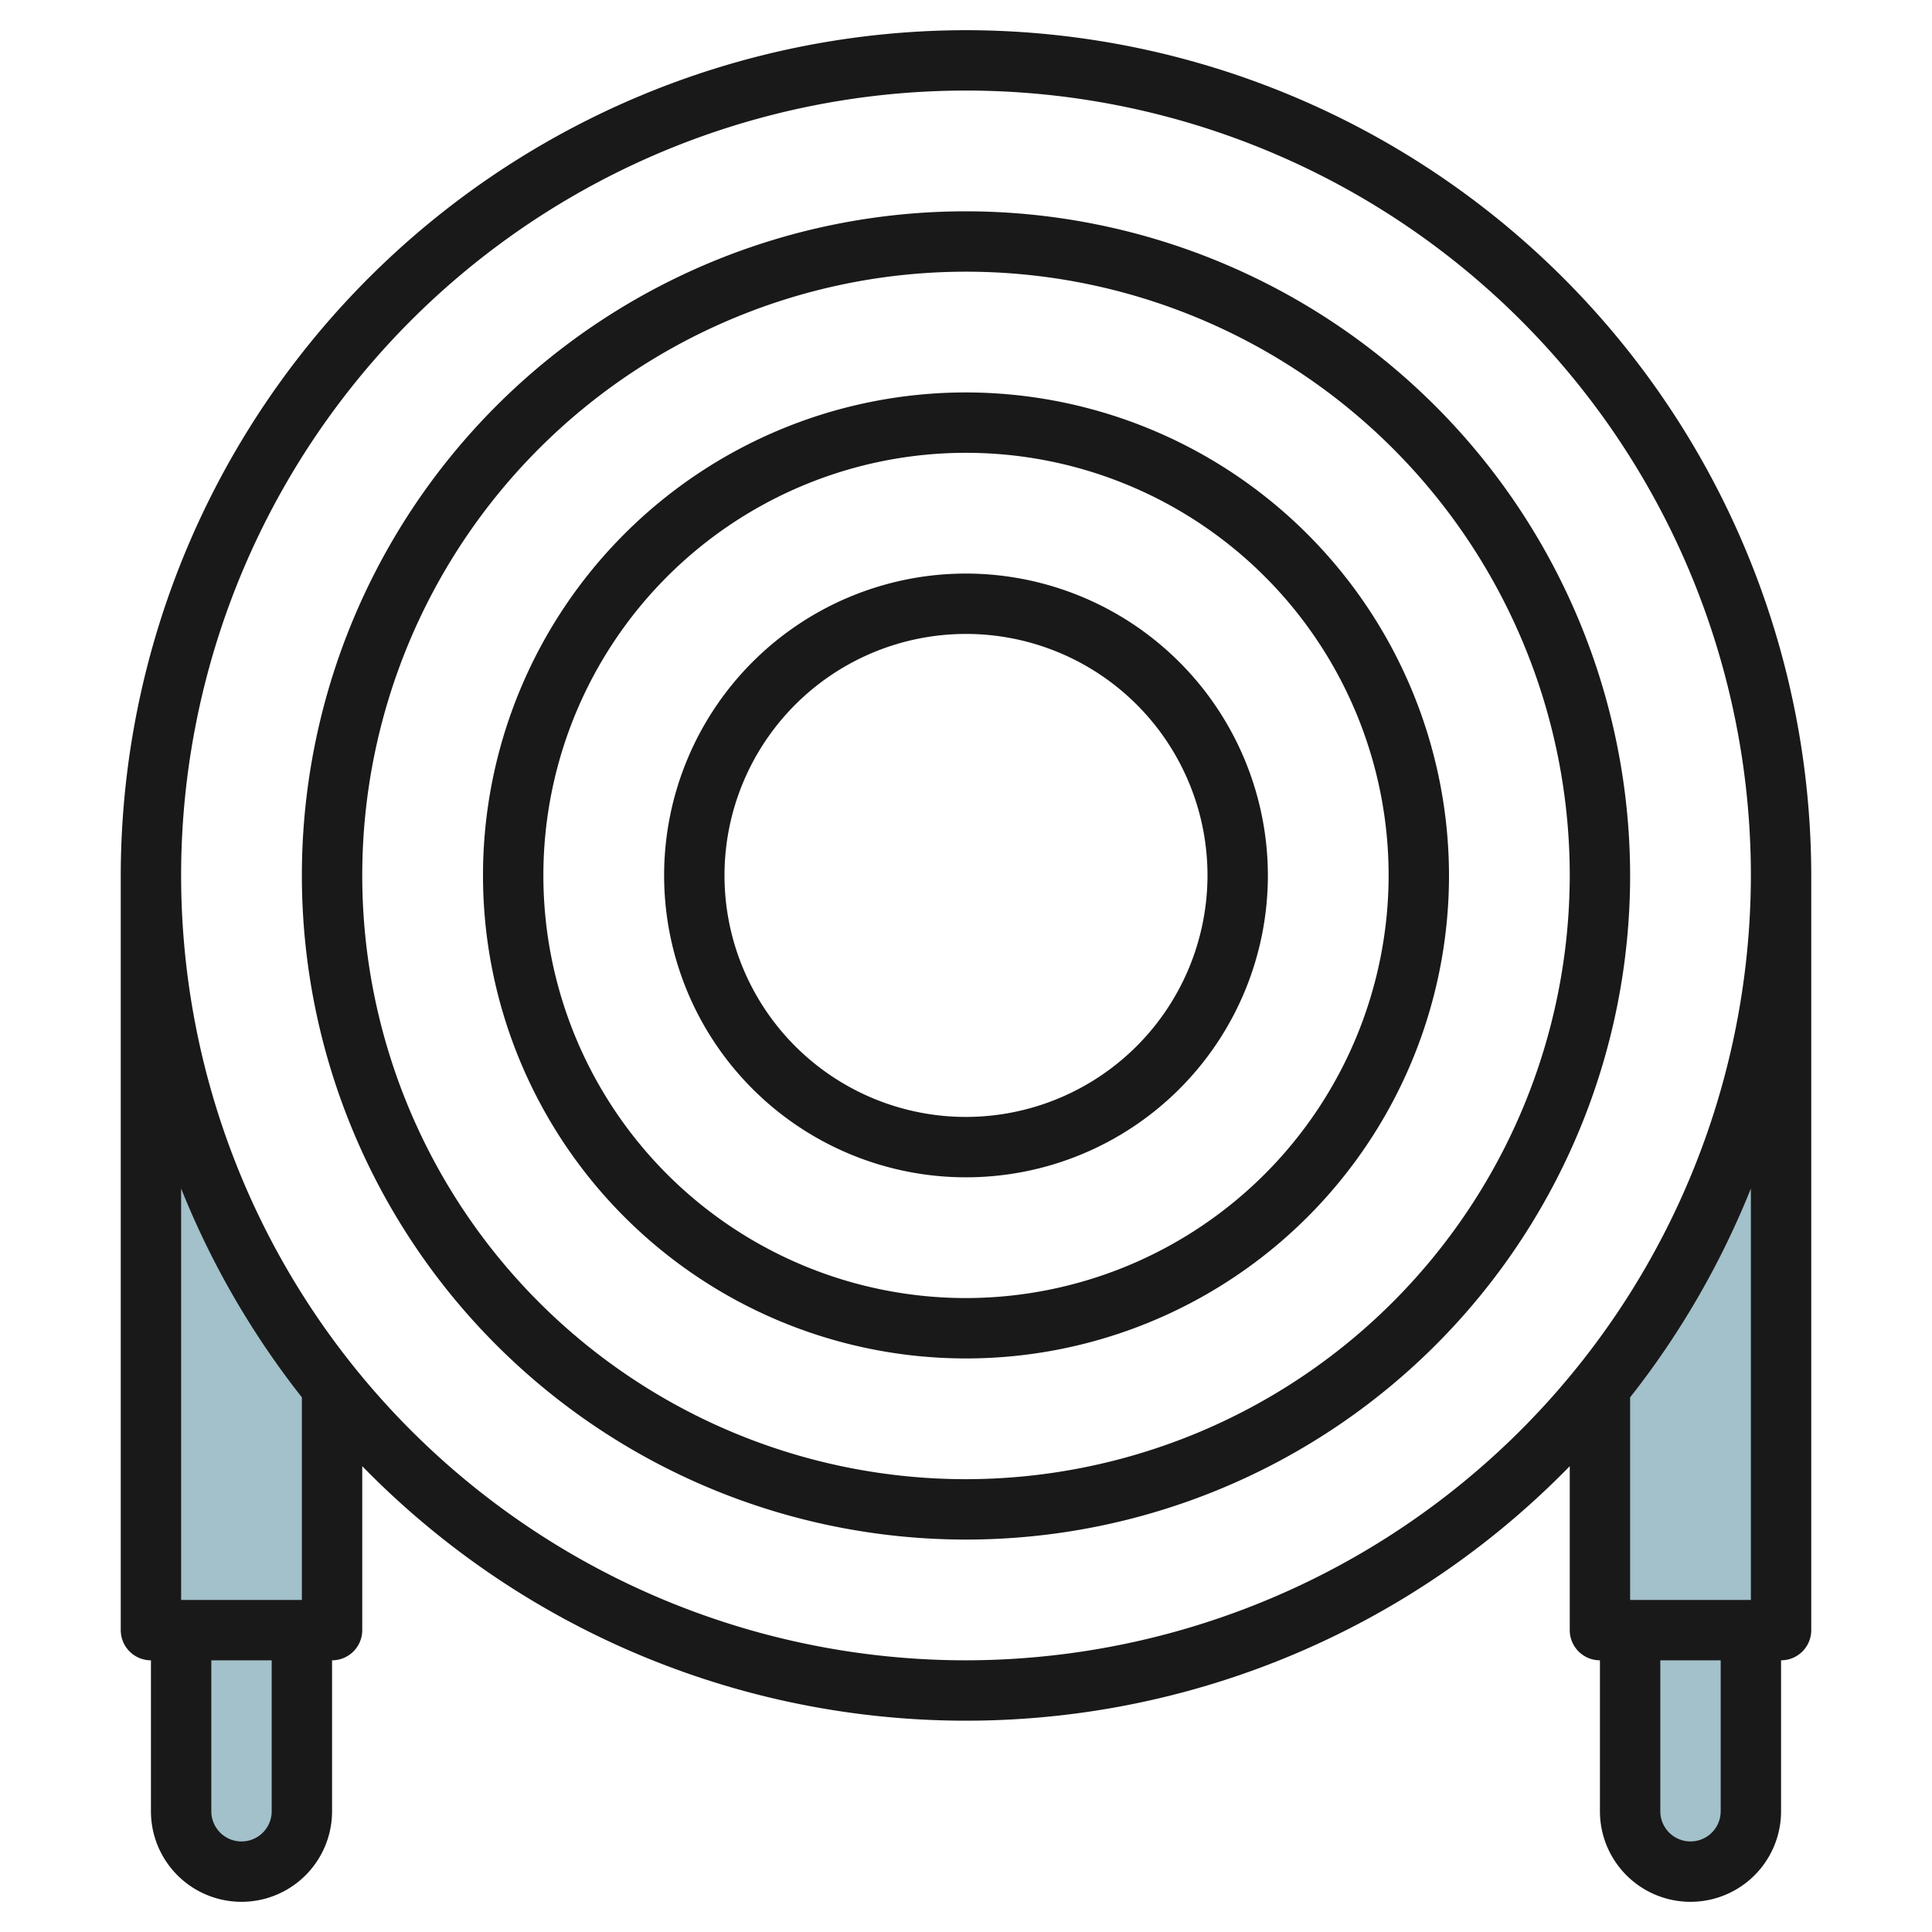
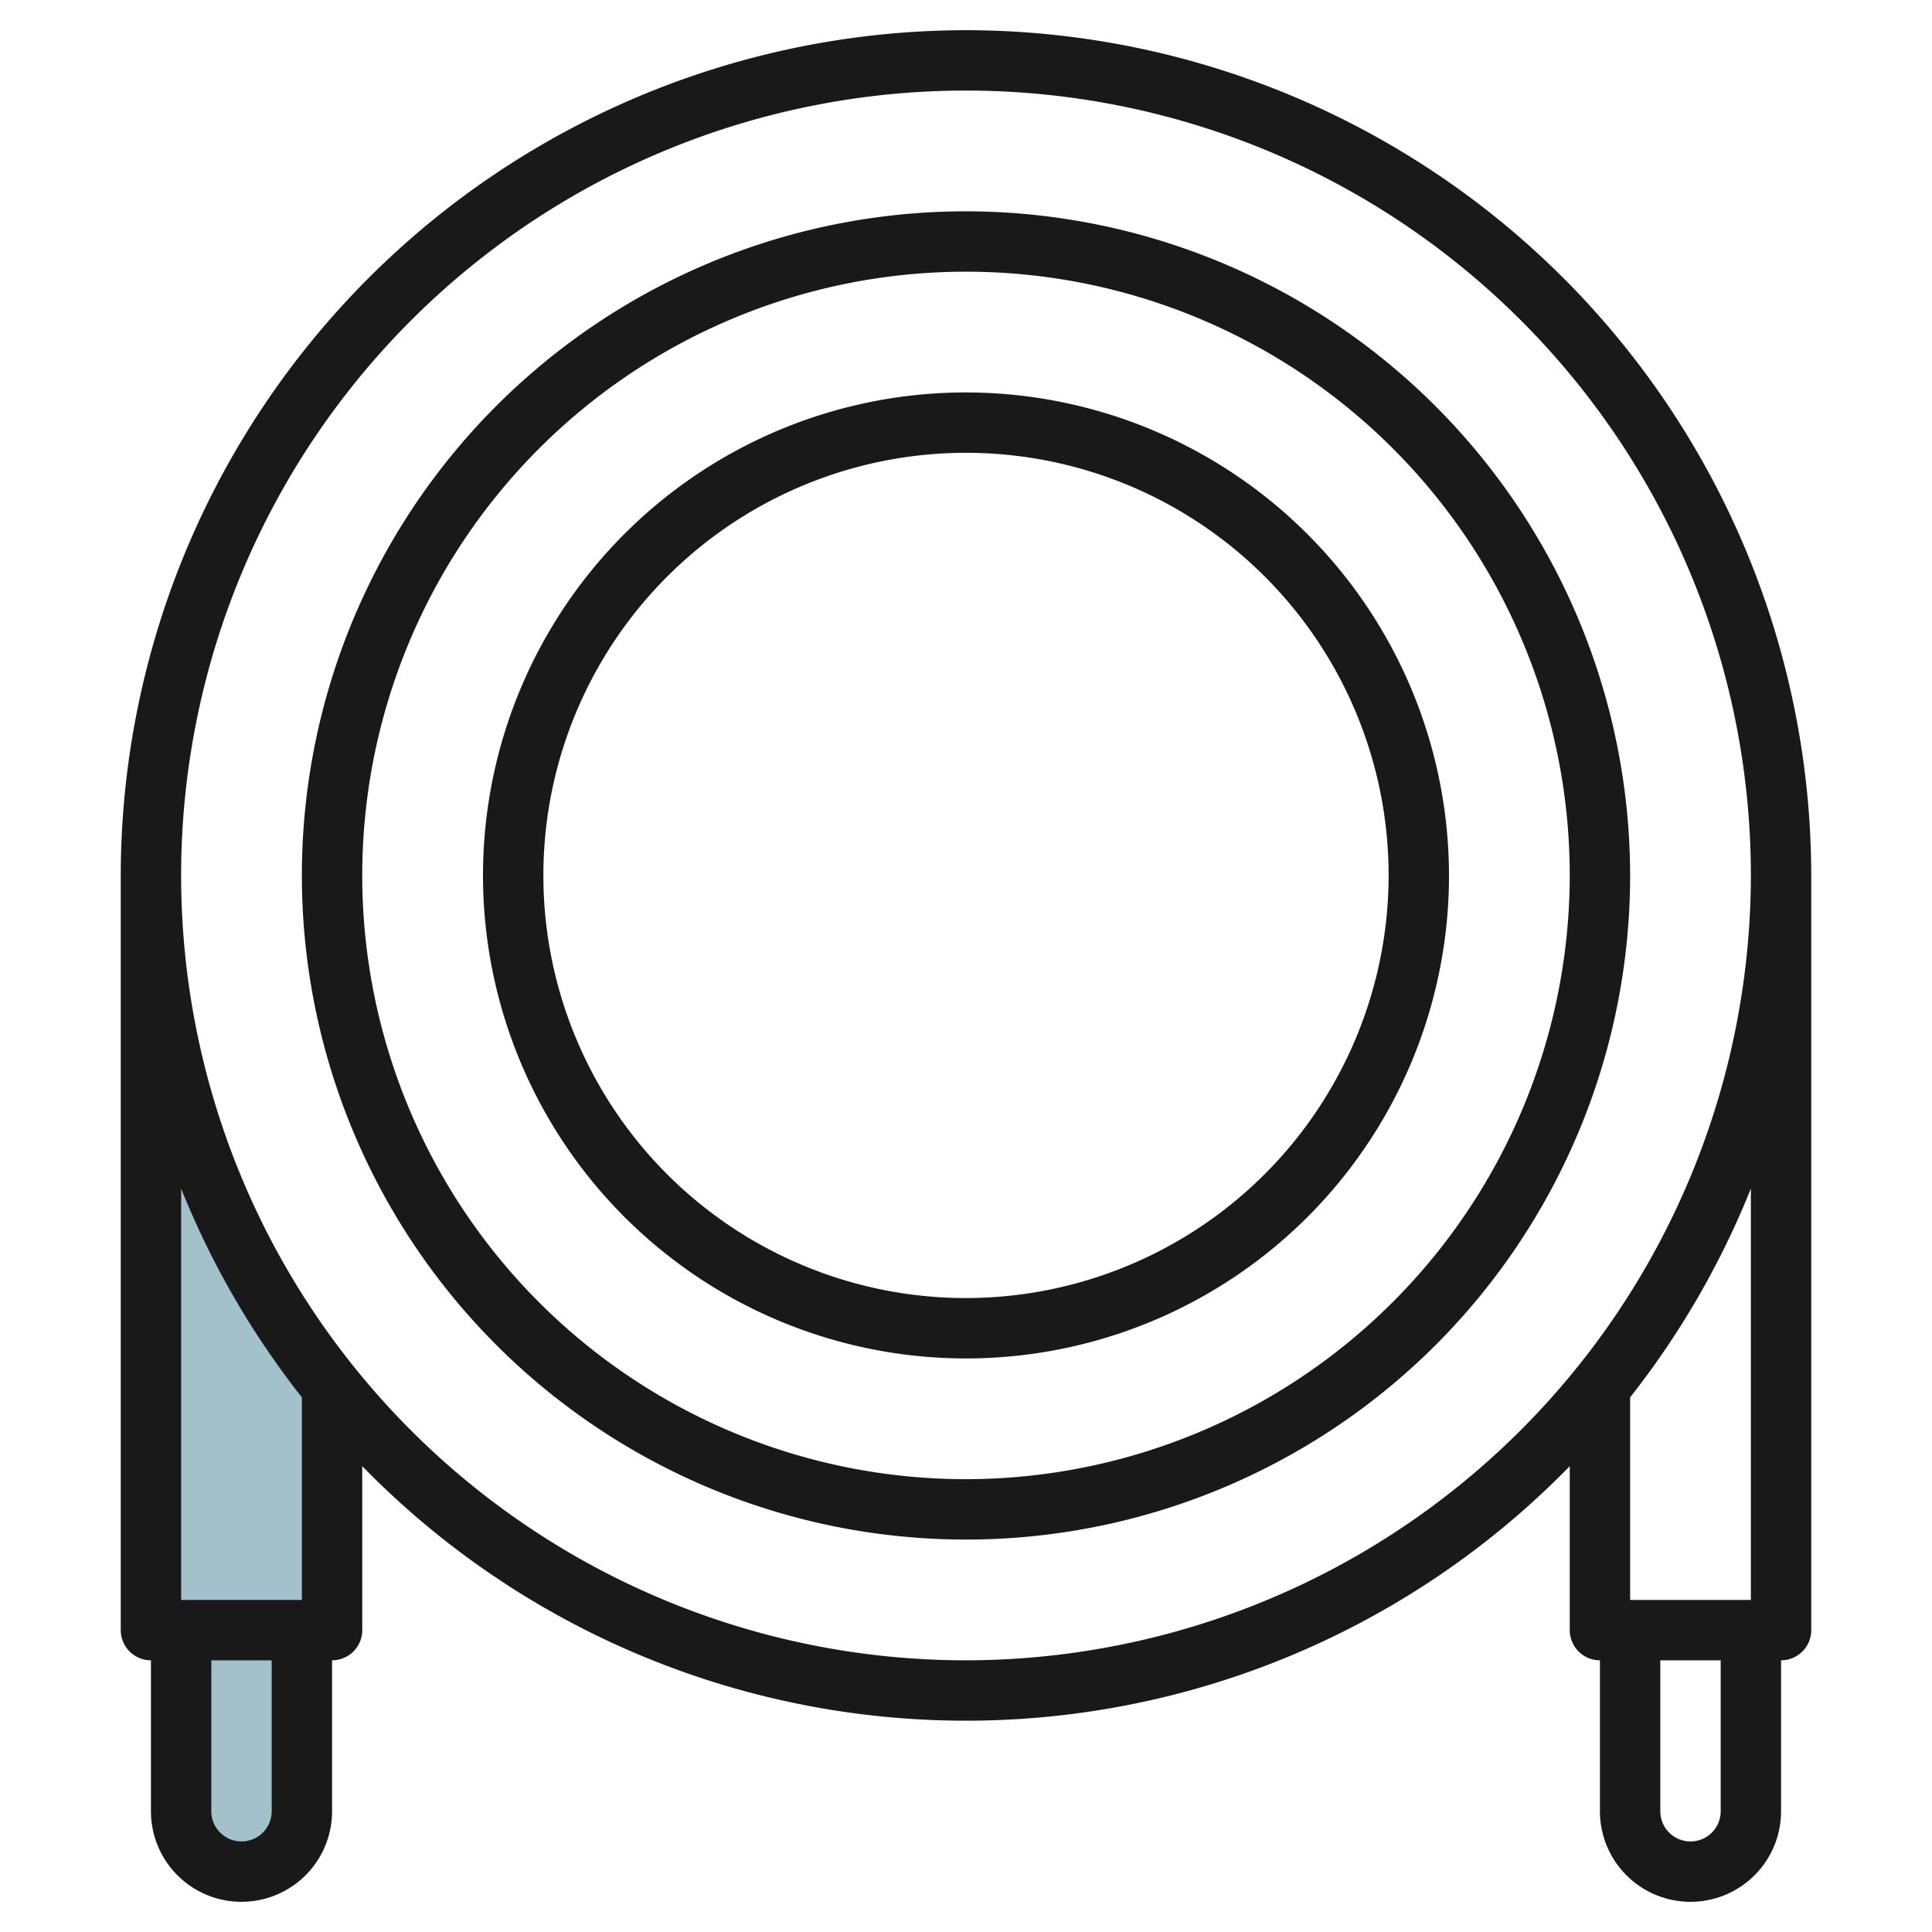
<svg xmlns="http://www.w3.org/2000/svg" id="Layer_3" height="512" viewBox="0 0 64 64" width="512" data-name="Layer 3">
  <g fill="#a3c1ca">
    <path d="m11 45.964v8.036h-6v-25a26.88 26.88 0 0 0 6 16.964z" />
    <path d="m6 54v6a2 2 0 0 0 4 0v-6z" />
-     <path d="m53 45.964v8.036h6v-25a26.88 26.88 0 0 1 -6 16.964z" />
-     <path d="m54 54v6a2 2 0 0 0 4 0v-6z" />
  </g>
  <path d="m32 1a28.032 28.032 0 0 0 -28 28v25a1 1 0 0 0 1 1v5a3 3 0 0 0 6 0v-5a1 1 0 0 0 1-1v-5.431a27.937 27.937 0 0 0 40 0v5.431a1 1 0 0 0 1 1v5a3 3 0 0 0 6 0v-5a1 1 0 0 0 1-1v-25a28.032 28.032 0 0 0 -28-28zm-23 59a1 1 0 0 1 -2 0v-5h2zm1-7h-4v-13.628a28.011 28.011 0 0 0 4 6.917zm22 2a26 26 0 1 1 26-26 26.029 26.029 0 0 1 -26 26zm25 5a1 1 0 0 1 -2 0v-5h2zm1-7h-4v-6.711a28.011 28.011 0 0 0 4-6.917z" fill="#191919" />
  <path d="m32 7a22 22 0 1 0 22 22 22.025 22.025 0 0 0 -22-22zm0 42a20 20 0 1 1 20-20 20.023 20.023 0 0 1 -20 20z" fill="#191919" />
  <path d="m32 13a16 16 0 1 0 16 16 16.019 16.019 0 0 0 -16-16zm0 30a14 14 0 1 1 14-14 14.015 14.015 0 0 1 -14 14z" fill="#191919" />
-   <path d="m32 19a10 10 0 1 0 10 10 10.011 10.011 0 0 0 -10-10zm0 18a8 8 0 1 1 8-8 8.009 8.009 0 0 1 -8 8z" fill="#191919" />
</svg>